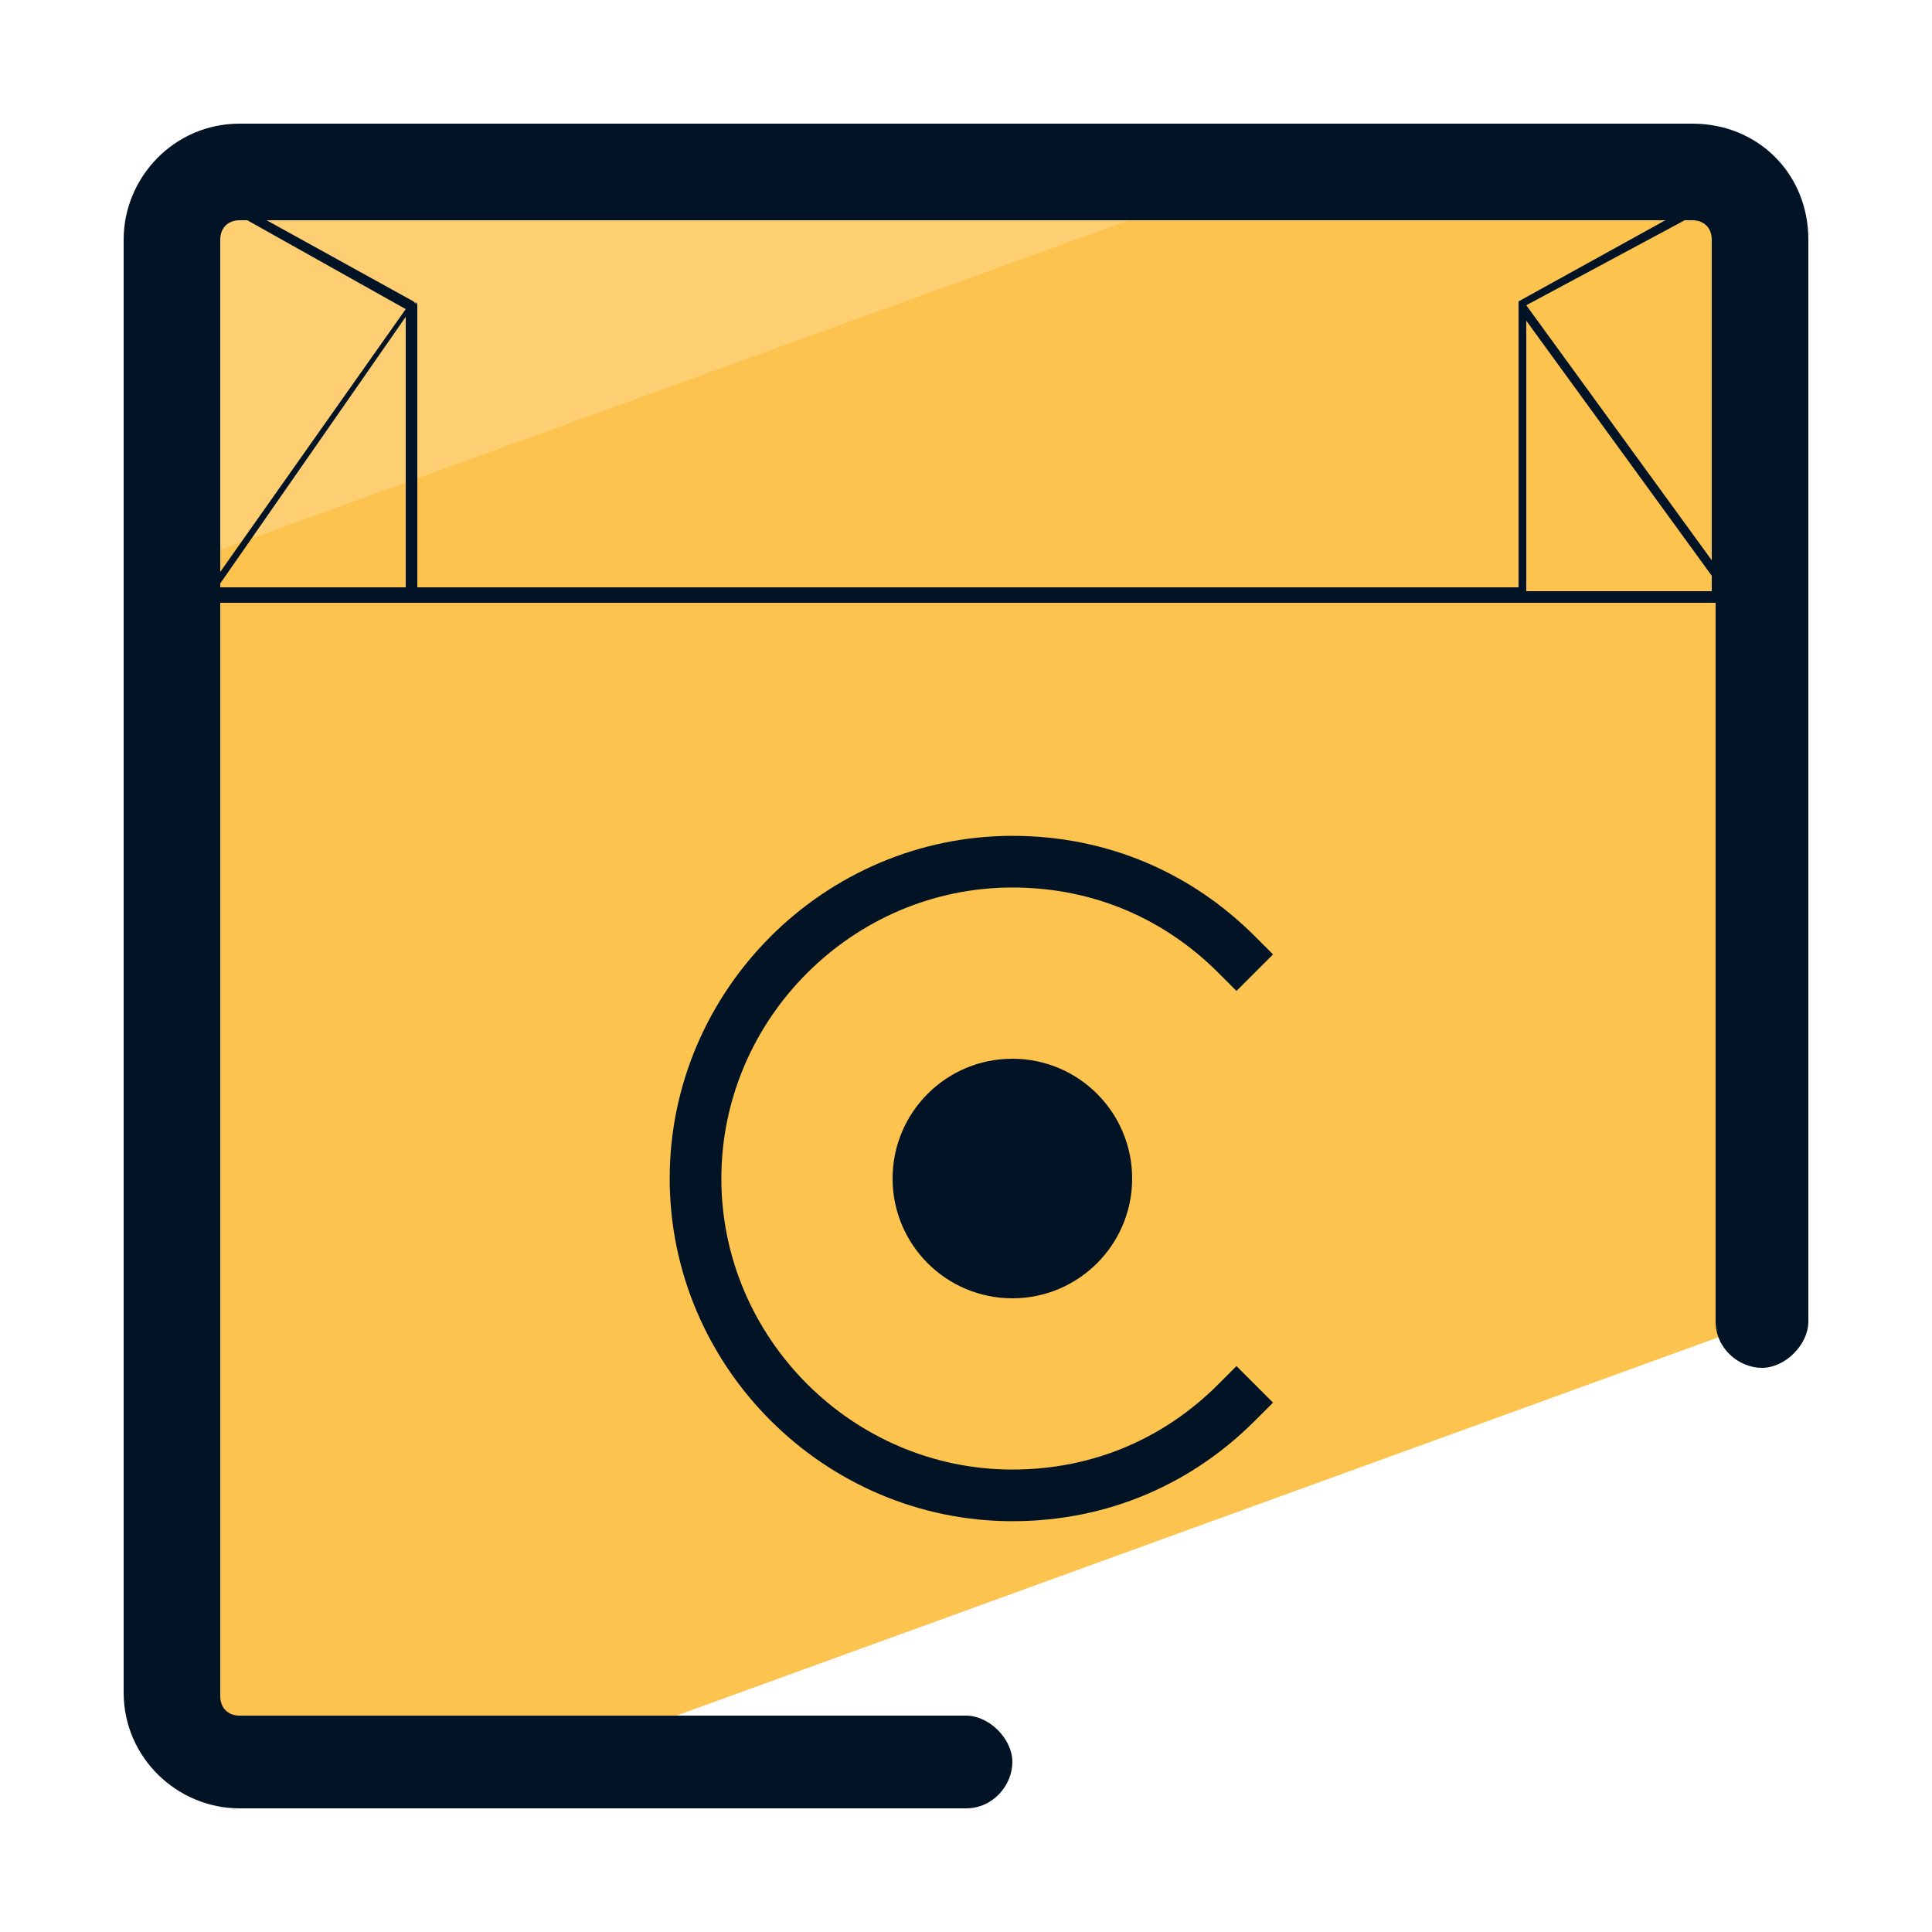
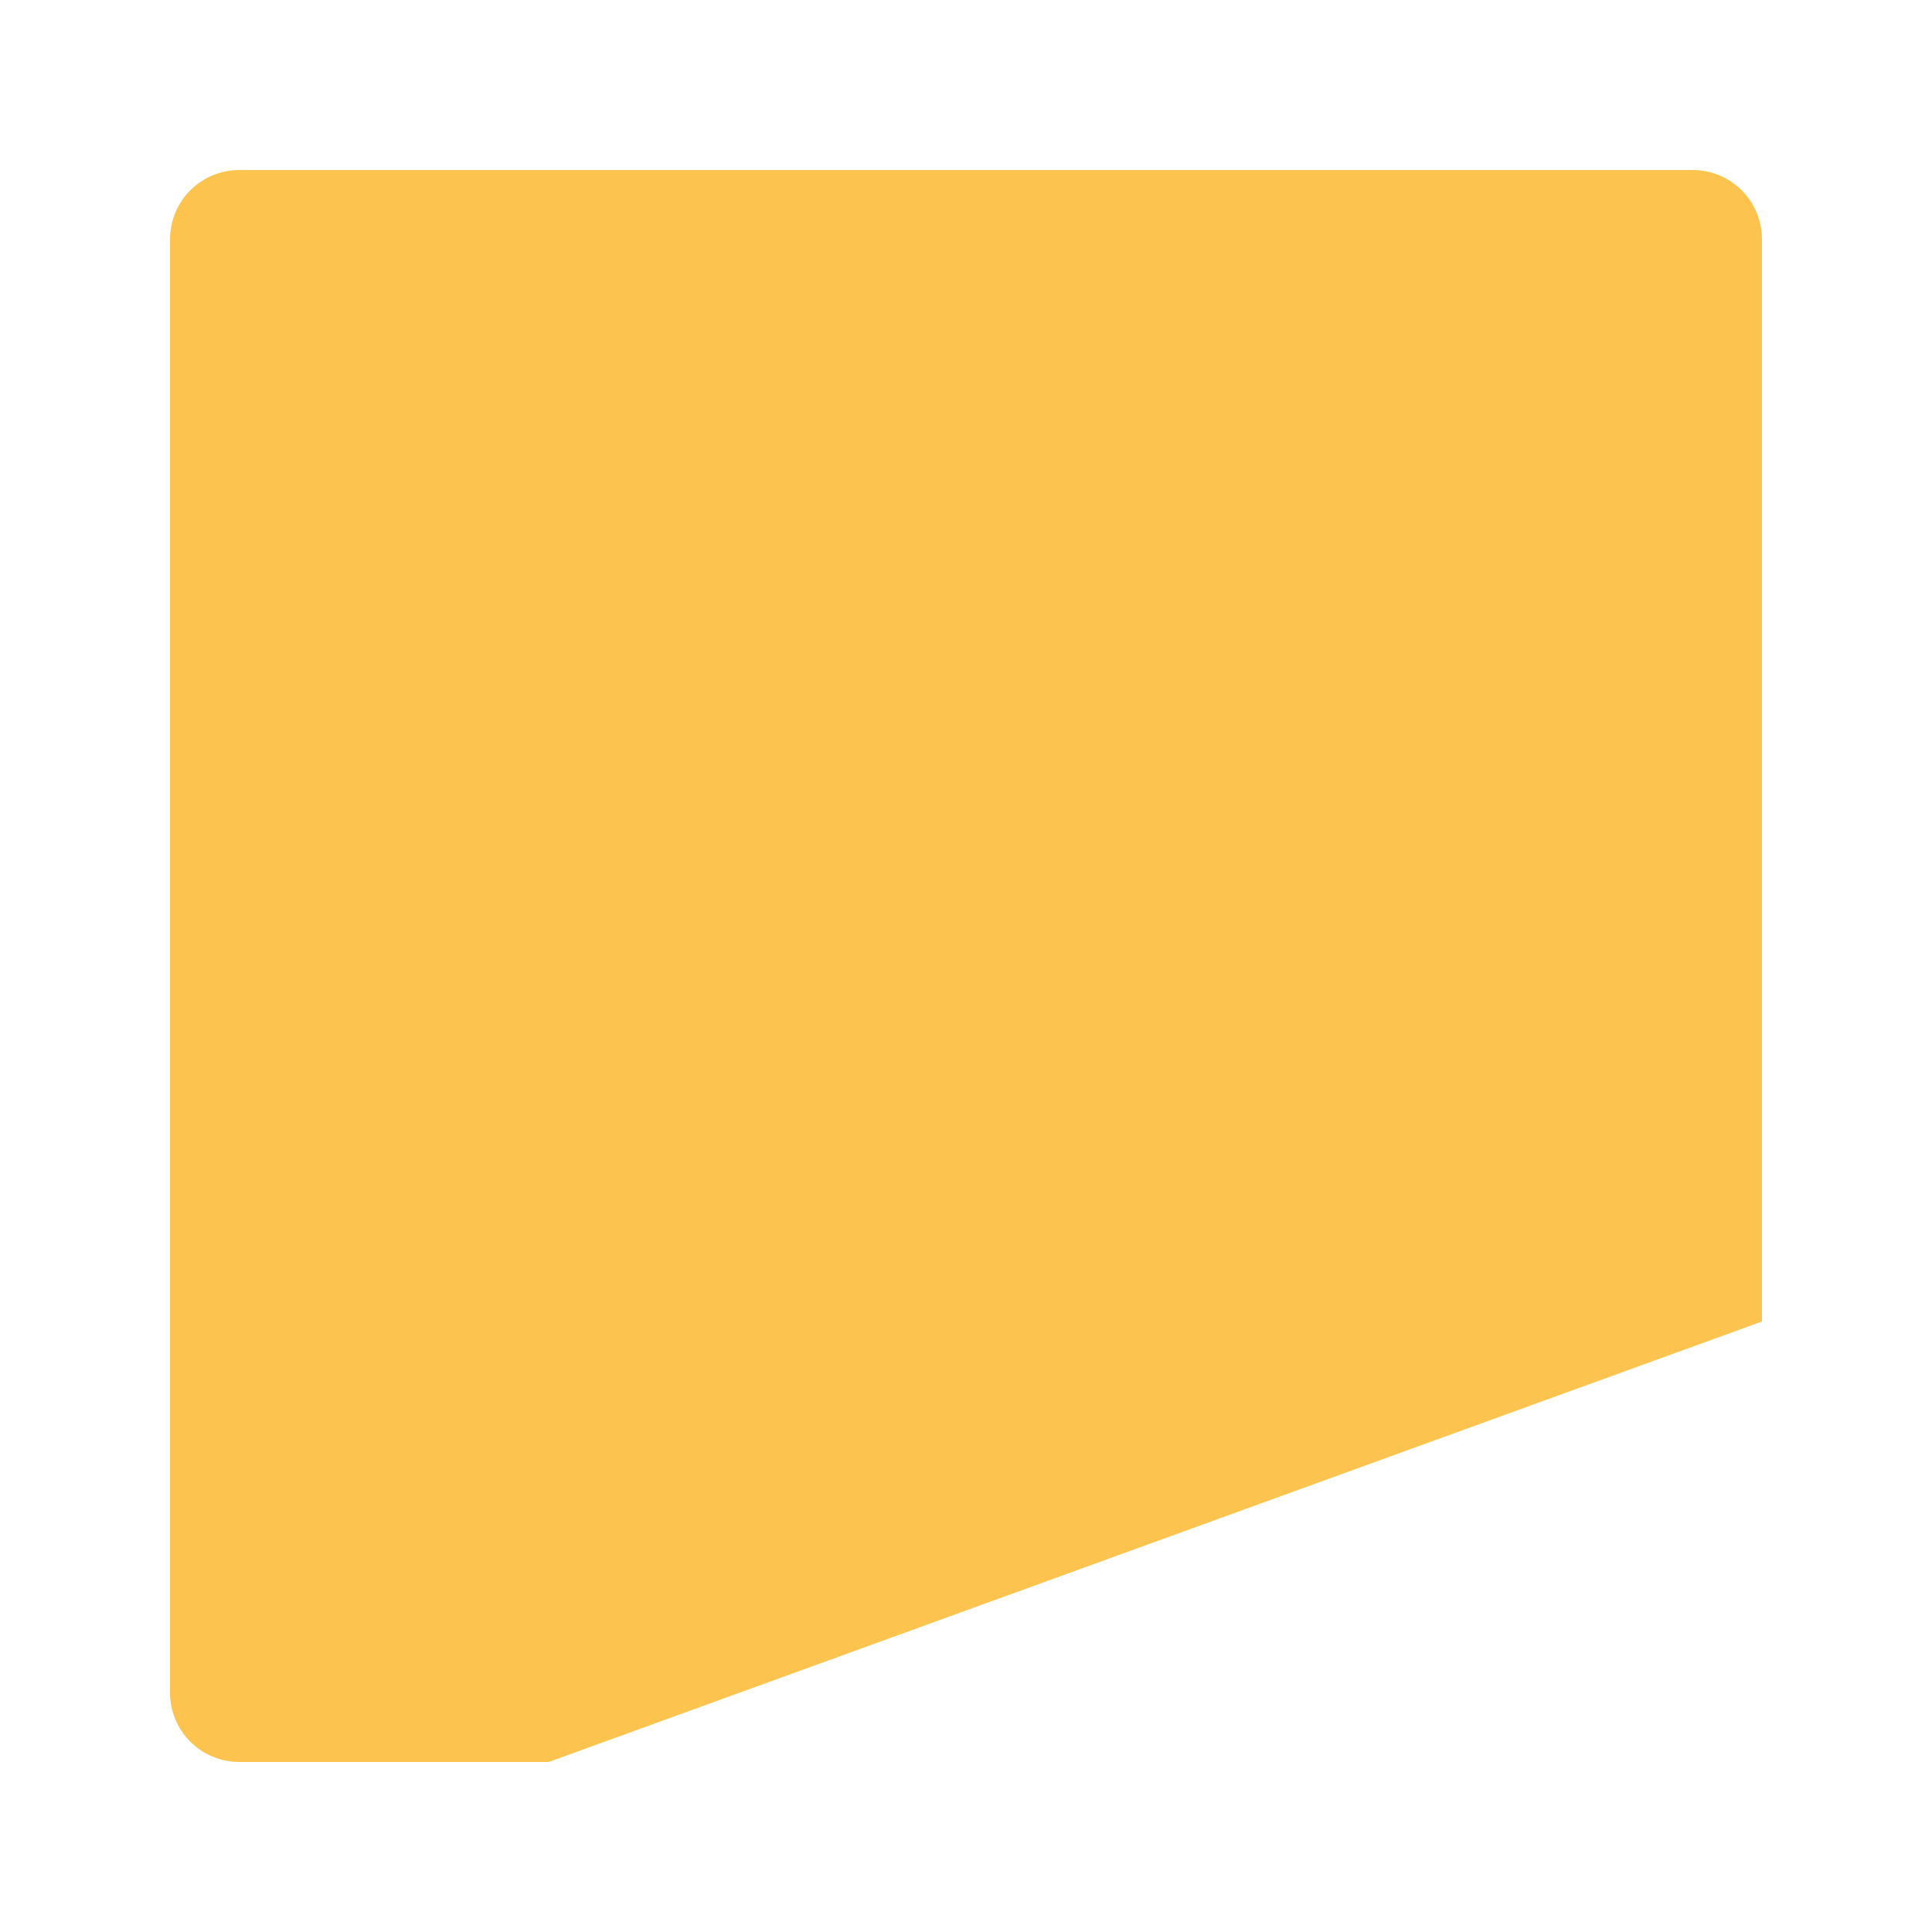
<svg xmlns="http://www.w3.org/2000/svg" id="Layer_1" x="0" y="0" version="1.1" viewBox="0 0 50 50" xml:space="preserve">
  <style>.st2{fill:#031326}</style>
  <path fill="#fcc34f" d="M6.2 45.6h8l31.4-11.4v-28c0-1-.8-1.8-1.8-1.8H6.2c-1 0-1.8.8-1.8 1.8v37.6c0 1 .8 1.8 1.8 1.8z" />
-   <path fill="#fdcf72" d="M32.8 4.4H6.2c-1 0-1.8.8-1.8 1.8v8.5L32.8 4.4z" />
-   <path d="M43.8 3.2H6.2c-1.7 0-3 1.4-3 3v37.6c0 1.7 1.4 3 3 3H25c.7 0 1.2-.6 1.2-1.2s-.6-1.2-1.2-1.2H6.2c-.3 0-.5-.2-.5-.5V15.6h38.7v18.6c0 .7.6 1.2 1.2 1.2s1.2-.6 1.2-1.2v-28c0-1.7-1.3-3-3-3zm-38.1 3c0-.3.2-.5.5-.5h.2L10.5 8l-4.8 6.8V6.2zm5.1 1.7c0-.1-.1-.1 0 0-.1-.1-.1-.1 0 0-.1-.1-.1-.1 0 0-.1-.1-.1-.1 0 0l-.1-.1-3.8-2.1h36.2l-3.8 2.1v7.4H10.8V7.9zm32.8-2.2h.2c.3 0 .5.2.5.5v8.3l-4.8-6.6 4.1-2.2zM5.7 15.1l4.8-6.9v7H5.7v-.1zm33.8.2v-7l4.8 6.6v.4h-4.8z" class="st2" />
-   <path fill="none" stroke="#031326" stroke-linecap="square" stroke-miterlimit="10" stroke-width="1.337" d="M32 36.3c-1.5 1.5-3.5 2.4-5.8 2.4-4.5 0-8.2-3.7-8.2-8.2s3.7-8.2 8.2-8.2c2.3 0 4.3.9 5.8 2.4" />
-   <circle cx="26.2" cy="30.5" r="3.1" class="st2" />
</svg>